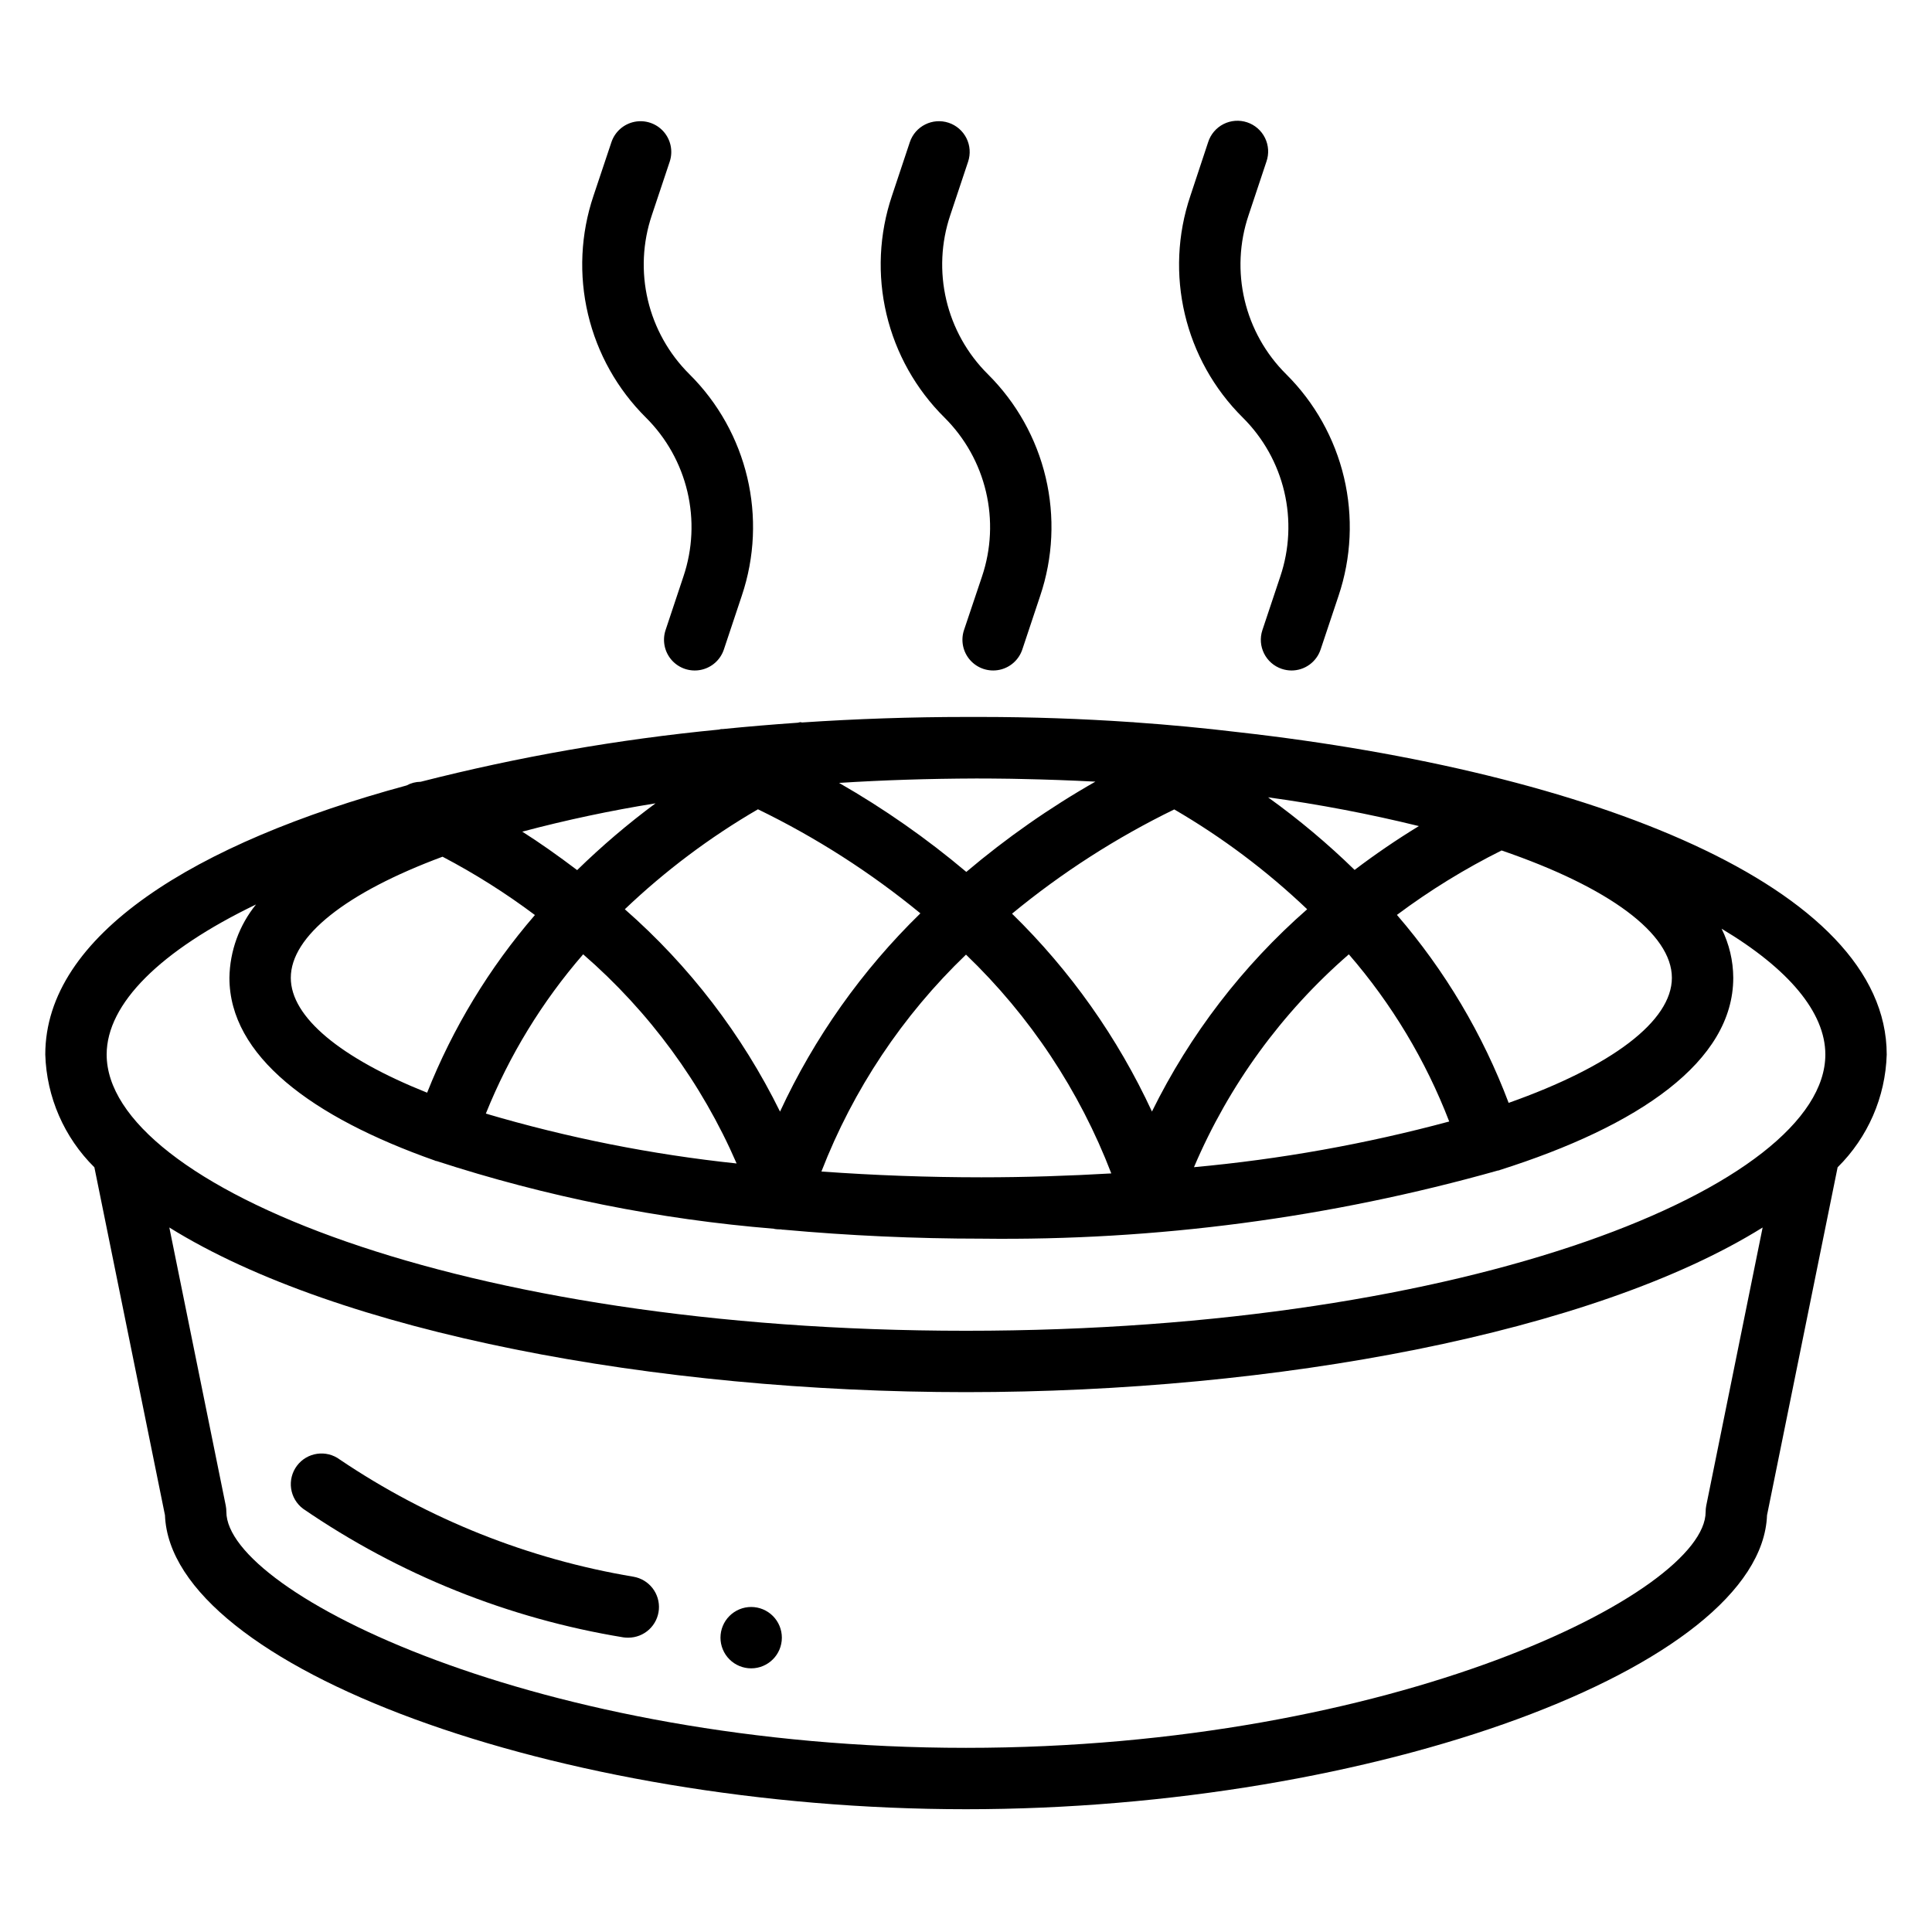
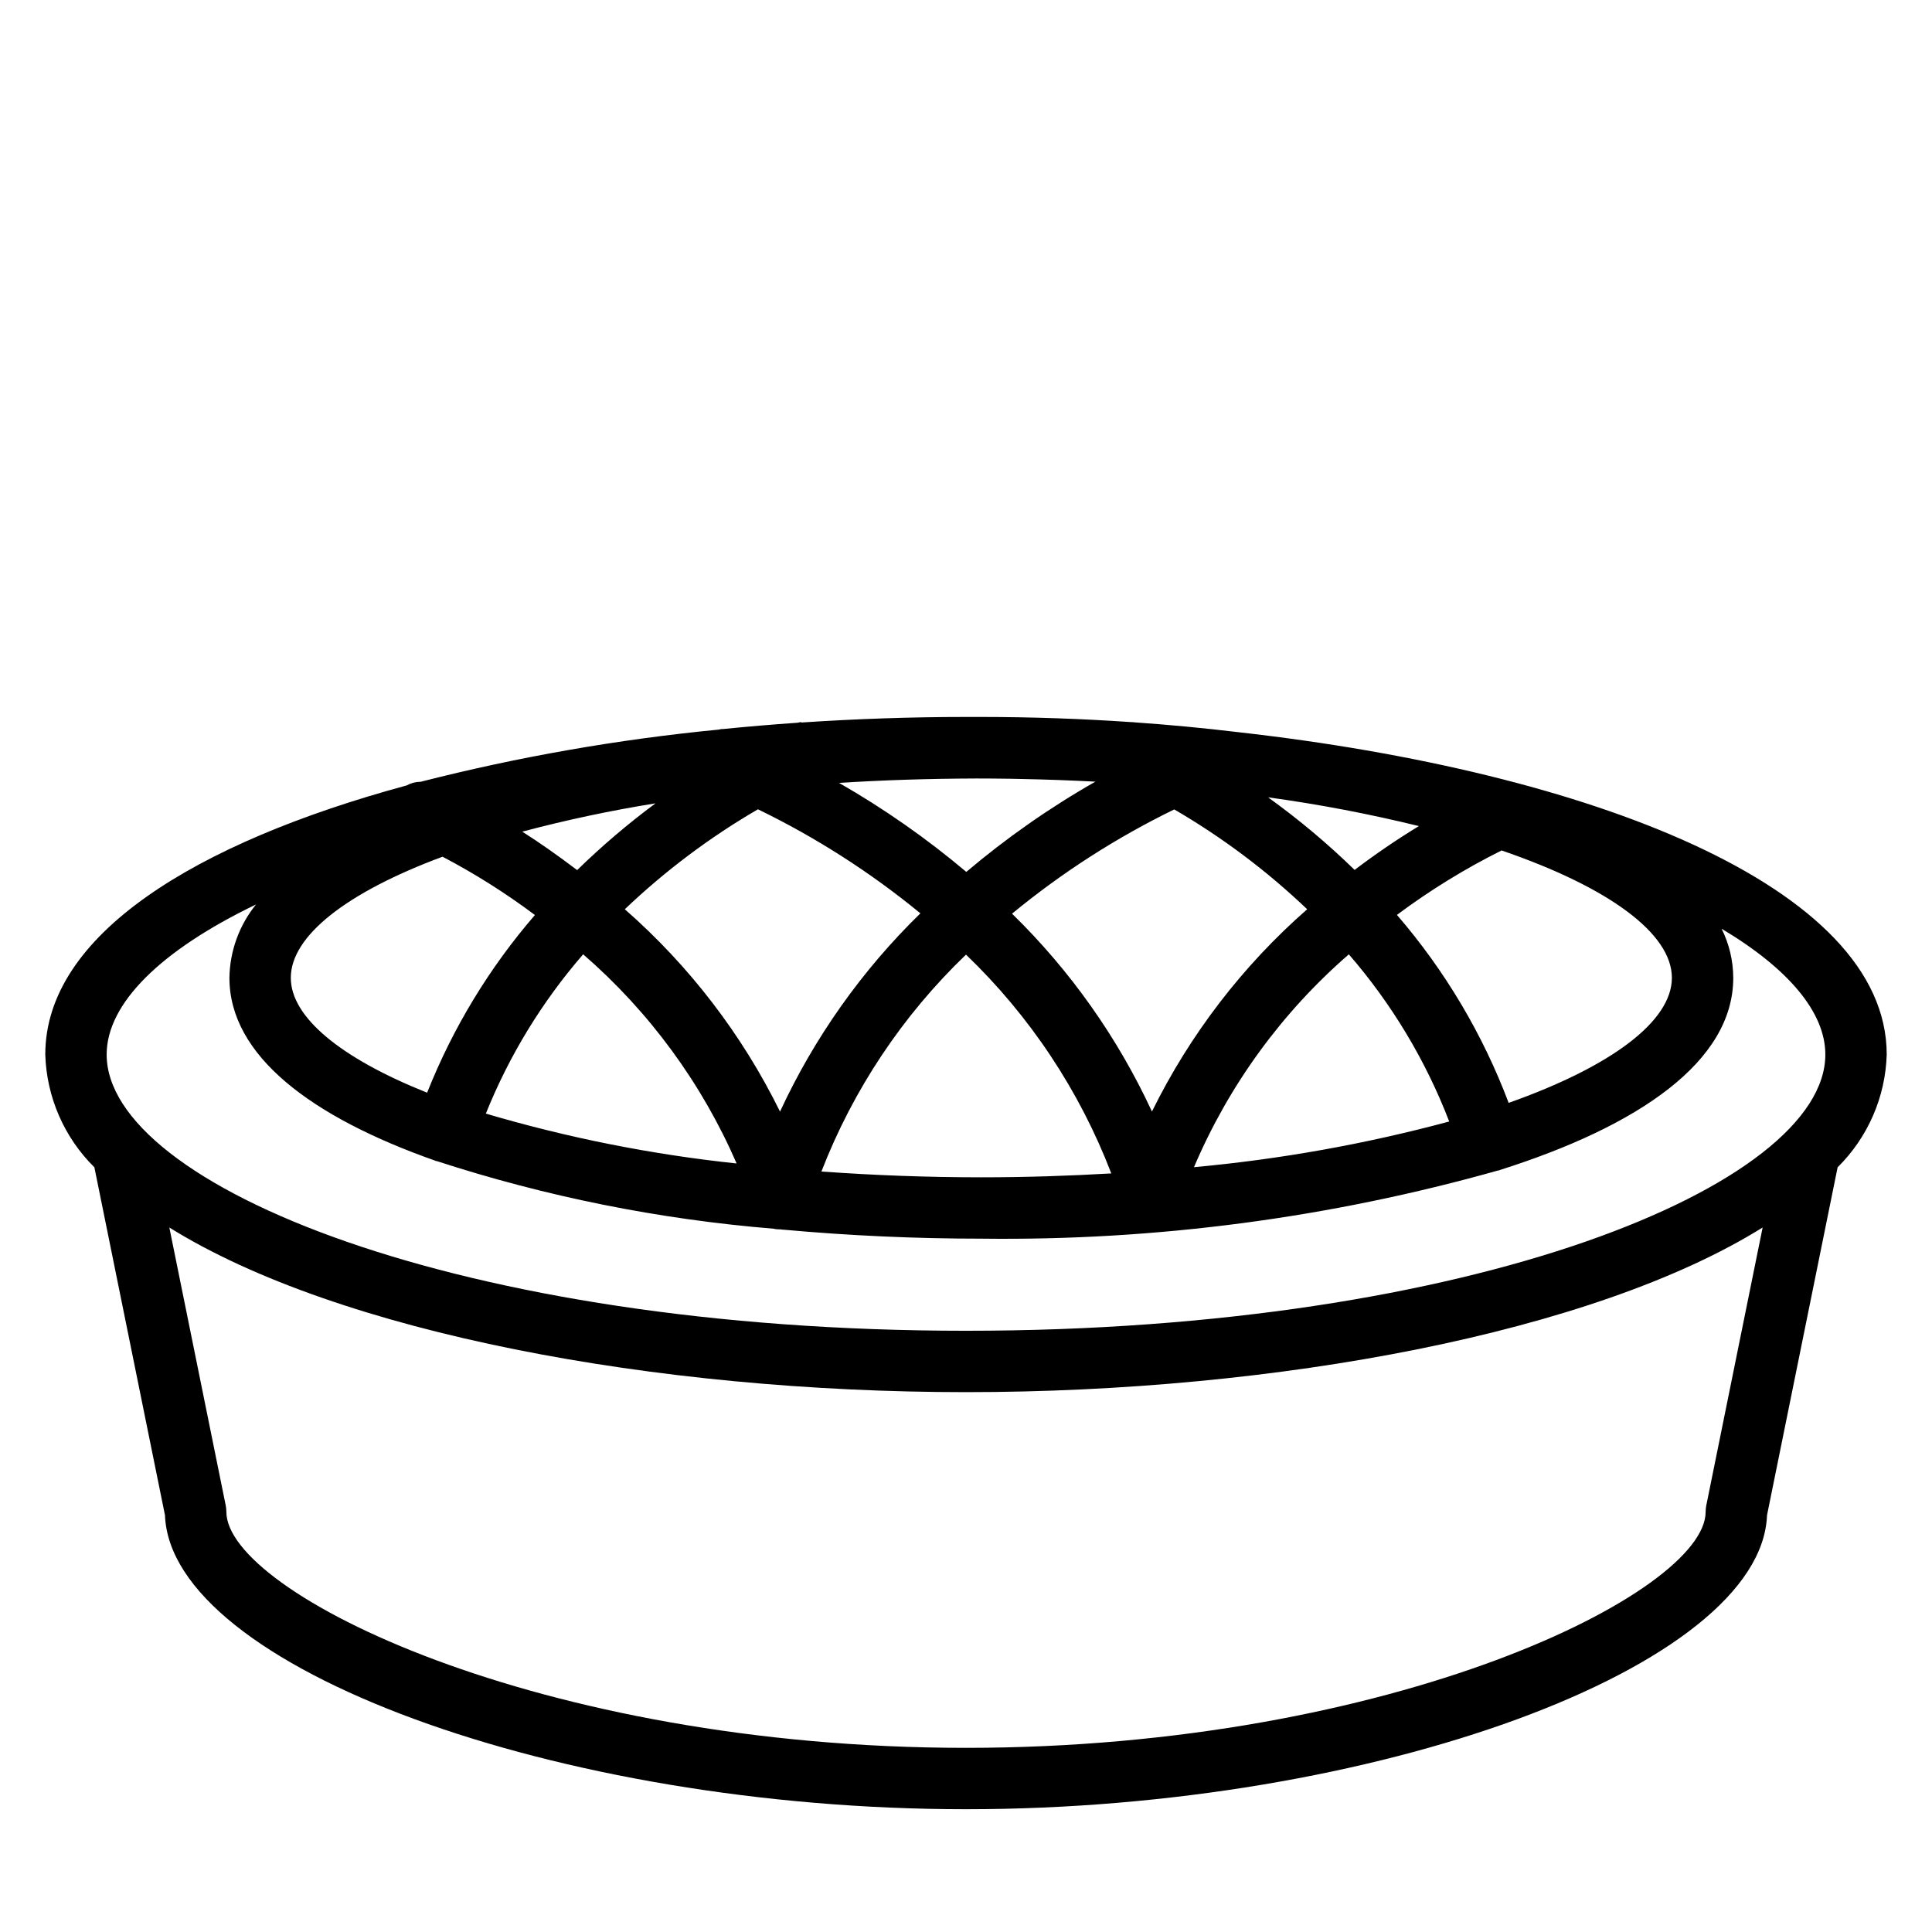
<svg xmlns="http://www.w3.org/2000/svg" width="512" height="512" viewBox="0 0 512 512" fill="none">
  <path d="M328.125 194.032C319.042 192.941 309.934 192.077 300.808 191.44C300.468 191.395 300.124 191.37 299.781 191.366C286.562 190.463 273.316 190.008 260.066 190H256C241.498 190 226.941 190.502 212.543 191.463C212.414 191.463 212.301 191.381 212.16 191.381C211.892 191.381 211.664 191.504 211.404 191.53C204.756 191.989 198.116 192.55 191.485 193.213H191.176C190.934 193.213 190.722 193.336 190.476 193.35C163.83 195.937 137.42 200.56 111.479 207.178C110.172 207.189 108.889 207.524 107.744 208.153C51.633 223.37 12 247.821 12 279.466C12.338 290.728 16.997 301.429 25.012 309.348L43.722 401.555C45.247 441.725 147.698 479.463 256 479.463C364.302 479.463 466.752 441.725 468.279 401.555L486.988 309.348C495.003 301.429 499.662 290.729 500 279.467C500 234.781 420.984 204.467 328.125 194.032ZM399.807 292.274C392.939 274.059 382.917 257.196 370.2 242.459C378.917 235.951 388.198 230.235 397.934 225.381C426.468 235.154 443.066 247.436 443.066 259.131C443.066 270.576 427.197 282.579 399.807 292.274ZM77.066 259.131C77.066 248.11 91.705 236.539 117.279 227.037C125.838 231.528 134.025 236.696 141.759 242.492C129.672 256.479 120.017 272.394 113.194 289.575C90.234 280.409 77.066 269.537 77.066 259.131ZM265.174 206.347C267.006 206.347 268.793 206.404 270.607 206.437C277.279 206.571 283.838 206.809 290.291 207.145C278.174 214.046 266.723 222.054 256.082 231.065C245.574 222.206 234.288 214.312 222.361 207.479C233.948 206.739 246.029 206.352 258.61 206.307C260.814 206.299 262.996 206.321 265.174 206.347ZM358.986 230.537C351.831 223.56 344.163 217.13 336.047 211.299C349.494 213.142 362.835 215.685 376.016 218.921C370.146 222.501 364.462 226.379 358.986 230.537ZM311.192 214.506C323.927 221.917 335.749 230.797 346.416 240.962C329.307 255.948 315.327 274.166 305.279 294.571C296.21 274.984 283.645 257.214 268.201 242.135C281.394 231.265 295.824 221.991 311.192 214.505V214.506ZM138.408 220.396C150.046 217.303 161.832 214.799 173.721 212.893C166.405 218.313 159.466 224.225 152.951 230.586C147.883 226.754 142.947 223.267 138.408 220.396ZM200.864 214.471C216.248 221.939 230.698 231.194 243.914 242.045C228.42 257.149 215.813 274.954 206.714 294.586C196.67 274.177 182.692 255.953 165.584 240.962C176.264 230.779 188.106 221.888 200.864 214.471ZM154.545 252.901C172.073 268.107 185.97 287.048 195.213 308.332C172.705 305.95 150.46 301.526 128.754 295.115C134.949 279.71 143.665 265.444 154.545 252.901ZM256 252.984C272.944 269.244 286.091 289.043 294.504 310.968C283.443 311.608 271.992 312 260.066 312C245.925 311.995 231.789 311.482 217.685 310.462C226.108 288.735 239.186 269.117 256 252.984ZM357.455 252.909C368.822 266.024 377.823 281.014 384.057 297.21C361.898 303.175 339.268 307.225 316.416 309.315C325.631 287.638 339.667 268.348 357.455 252.909ZM67.851 239.692C63.387 245.198 60.904 252.044 60.799 259.131C60.799 279.768 82.509 296.016 115.295 307.576C115.358 307.576 115.406 307.655 115.474 307.673C115.533 307.676 115.596 307.676 115.66 307.673C144.68 317.127 174.706 323.153 205.127 325.63C205.175 325.63 205.217 325.678 205.272 325.69C205.704 325.76 206.143 325.794 206.582 325.794H206.925C207.074 325.831 207.227 325.857 207.379 325.875H207.592C225.047 327.463 242.565 328.258 260.092 328.258C306.374 328.83 352.499 322.742 397.047 310.178C397.114 310.175 397.185 310.175 397.252 310.178C397.308 310.178 397.349 310.112 397.398 310.09C434.309 298.41 459.332 281.295 459.332 259.131C459.313 254.614 458.256 250.161 456.242 246.118C473.942 256.692 483.734 268.259 483.734 279.467C483.734 314.088 390.201 352.667 256 352.667C121.799 352.667 28.266 314.088 28.266 279.467C28.266 265.963 42.541 251.877 67.851 239.692ZM452.168 399.035C452.064 399.571 452.012 400.116 452.012 400.662C452.012 422.06 369.24 463.197 256 463.197C142.76 463.197 59.988 422.06 59.988 400.651C59.988 400.108 59.935 399.561 59.832 399.024L44.875 325.299C89.691 353.211 173.804 368.933 256 368.933C338.196 368.933 422.309 353.211 467.117 325.299L452.168 399.035Z" fill="black" />
-   <path d="M167.865 417.844C140.016 413.187 113.49 402.606 90.081 386.816C86.485 384.124 81.388 384.85 78.693 388.443C77.399 390.169 76.843 392.339 77.148 394.475C77.453 396.61 78.594 398.538 80.32 399.832C105.764 417.294 134.745 428.932 165.2 433.918C165.639 433.985 166.086 434.01 166.533 434C168.57 433.991 170.529 433.219 172.024 431.836C173.518 430.453 174.44 428.56 174.607 426.53C174.773 424.5 174.172 422.482 172.923 420.874C171.673 419.266 169.866 418.185 167.858 417.844H167.865ZM207.2 434C207.2 438.489 203.559 442.13 199.066 442.13C196.91 442.13 194.841 441.274 193.316 439.749C191.791 438.224 190.934 436.156 190.934 434C190.934 431.843 191.791 429.774 193.316 428.249C194.842 426.723 196.91 425.866 199.067 425.866C201.225 425.866 203.293 426.723 204.819 428.249C206.344 429.774 207.2 431.843 207.2 434ZM255.471 166.975C255.02 168.331 254.933 169.782 255.221 171.182C255.509 172.582 256.161 173.882 257.11 174.95C258.06 176.018 259.274 176.818 260.63 177.268C261.986 177.719 263.437 177.805 264.836 177.517C266.236 177.23 267.536 176.579 268.605 175.631C269.674 174.682 270.474 173.469 270.926 172.114L275.658 157.913C279.07 147.798 279.578 136.929 277.122 126.54C274.667 116.152 269.347 106.66 261.767 99.143C256.345 93.753 252.54 86.953 250.783 79.512C249.027 72.072 249.388 64.288 251.826 57.042L256.562 42.834C257.243 40.785 257.083 38.549 256.116 36.618C255.149 34.687 253.455 33.219 251.406 32.536C247.139 31.118 242.526 33.426 241.107 37.692L236.375 51.897C232.969 62.015 232.468 72.887 234.931 83.275C237.394 93.664 242.721 103.154 250.307 110.667C255.729 116.057 259.534 122.858 261.29 130.3C263.047 137.741 262.684 145.526 260.244 152.772L255.471 166.975ZM176.385 166.975C175.933 168.331 175.847 169.782 176.134 171.182C176.421 172.581 177.071 173.881 178.019 174.95C178.969 176.019 180.183 176.819 181.54 177.27C182.896 177.721 184.348 177.807 185.748 177.52C187.148 177.233 188.448 176.582 189.517 175.633C190.586 174.684 191.385 173.47 191.836 172.114L196.571 157.913C203.533 137.276 198.146 114.475 182.676 99.143C177.252 93.754 173.447 86.954 171.69 79.513C169.934 72.071 170.298 64.287 172.74 57.042L177.483 42.834C177.932 41.478 178.018 40.028 177.73 38.628C177.442 37.228 176.792 35.929 175.844 34.86C174.895 33.791 173.682 32.99 172.325 32.539C170.969 32.088 169.518 32.001 168.118 32.288C166.718 32.576 165.418 33.226 164.349 34.175C163.28 35.124 162.479 36.337 162.028 37.693L157.277 51.897C153.872 62.013 153.369 72.882 155.827 83.269C158.284 93.657 163.602 103.148 171.179 110.667C176.603 116.056 180.409 122.857 182.166 130.299C183.922 137.741 183.559 145.526 181.117 152.772L176.385 166.975ZM334.551 166.975C333.129 171.235 335.433 175.84 339.693 177.262C340.522 177.539 341.39 177.68 342.262 177.687C343.971 177.687 345.636 177.148 347.021 176.148C348.407 175.147 349.442 173.736 349.98 172.114L354.723 157.913C358.128 147.796 358.631 136.928 356.173 126.541C353.716 116.153 348.398 106.662 340.821 99.143C335.397 93.754 331.591 86.954 329.834 79.513C328.078 72.072 328.441 64.287 330.883 57.042L335.615 42.834C335.973 41.815 336.123 40.735 336.059 39.657C335.994 38.579 335.716 37.524 335.24 36.555C334.764 35.585 334.1 34.72 333.287 34.01C332.473 33.299 331.527 32.758 330.502 32.416C329.477 32.075 328.394 31.942 327.317 32.023C326.24 32.105 325.19 32.399 324.228 32.89C323.267 33.382 322.412 34.059 321.714 34.884C321.017 35.708 320.49 36.663 320.165 37.693L315.463 51.897C308.496 72.53 313.887 95.331 329.353 110.667C334.778 116.054 338.584 122.854 340.342 130.294C342.099 137.735 341.736 145.519 339.295 152.764L334.551 166.975Z" fill="black" />
</svg>